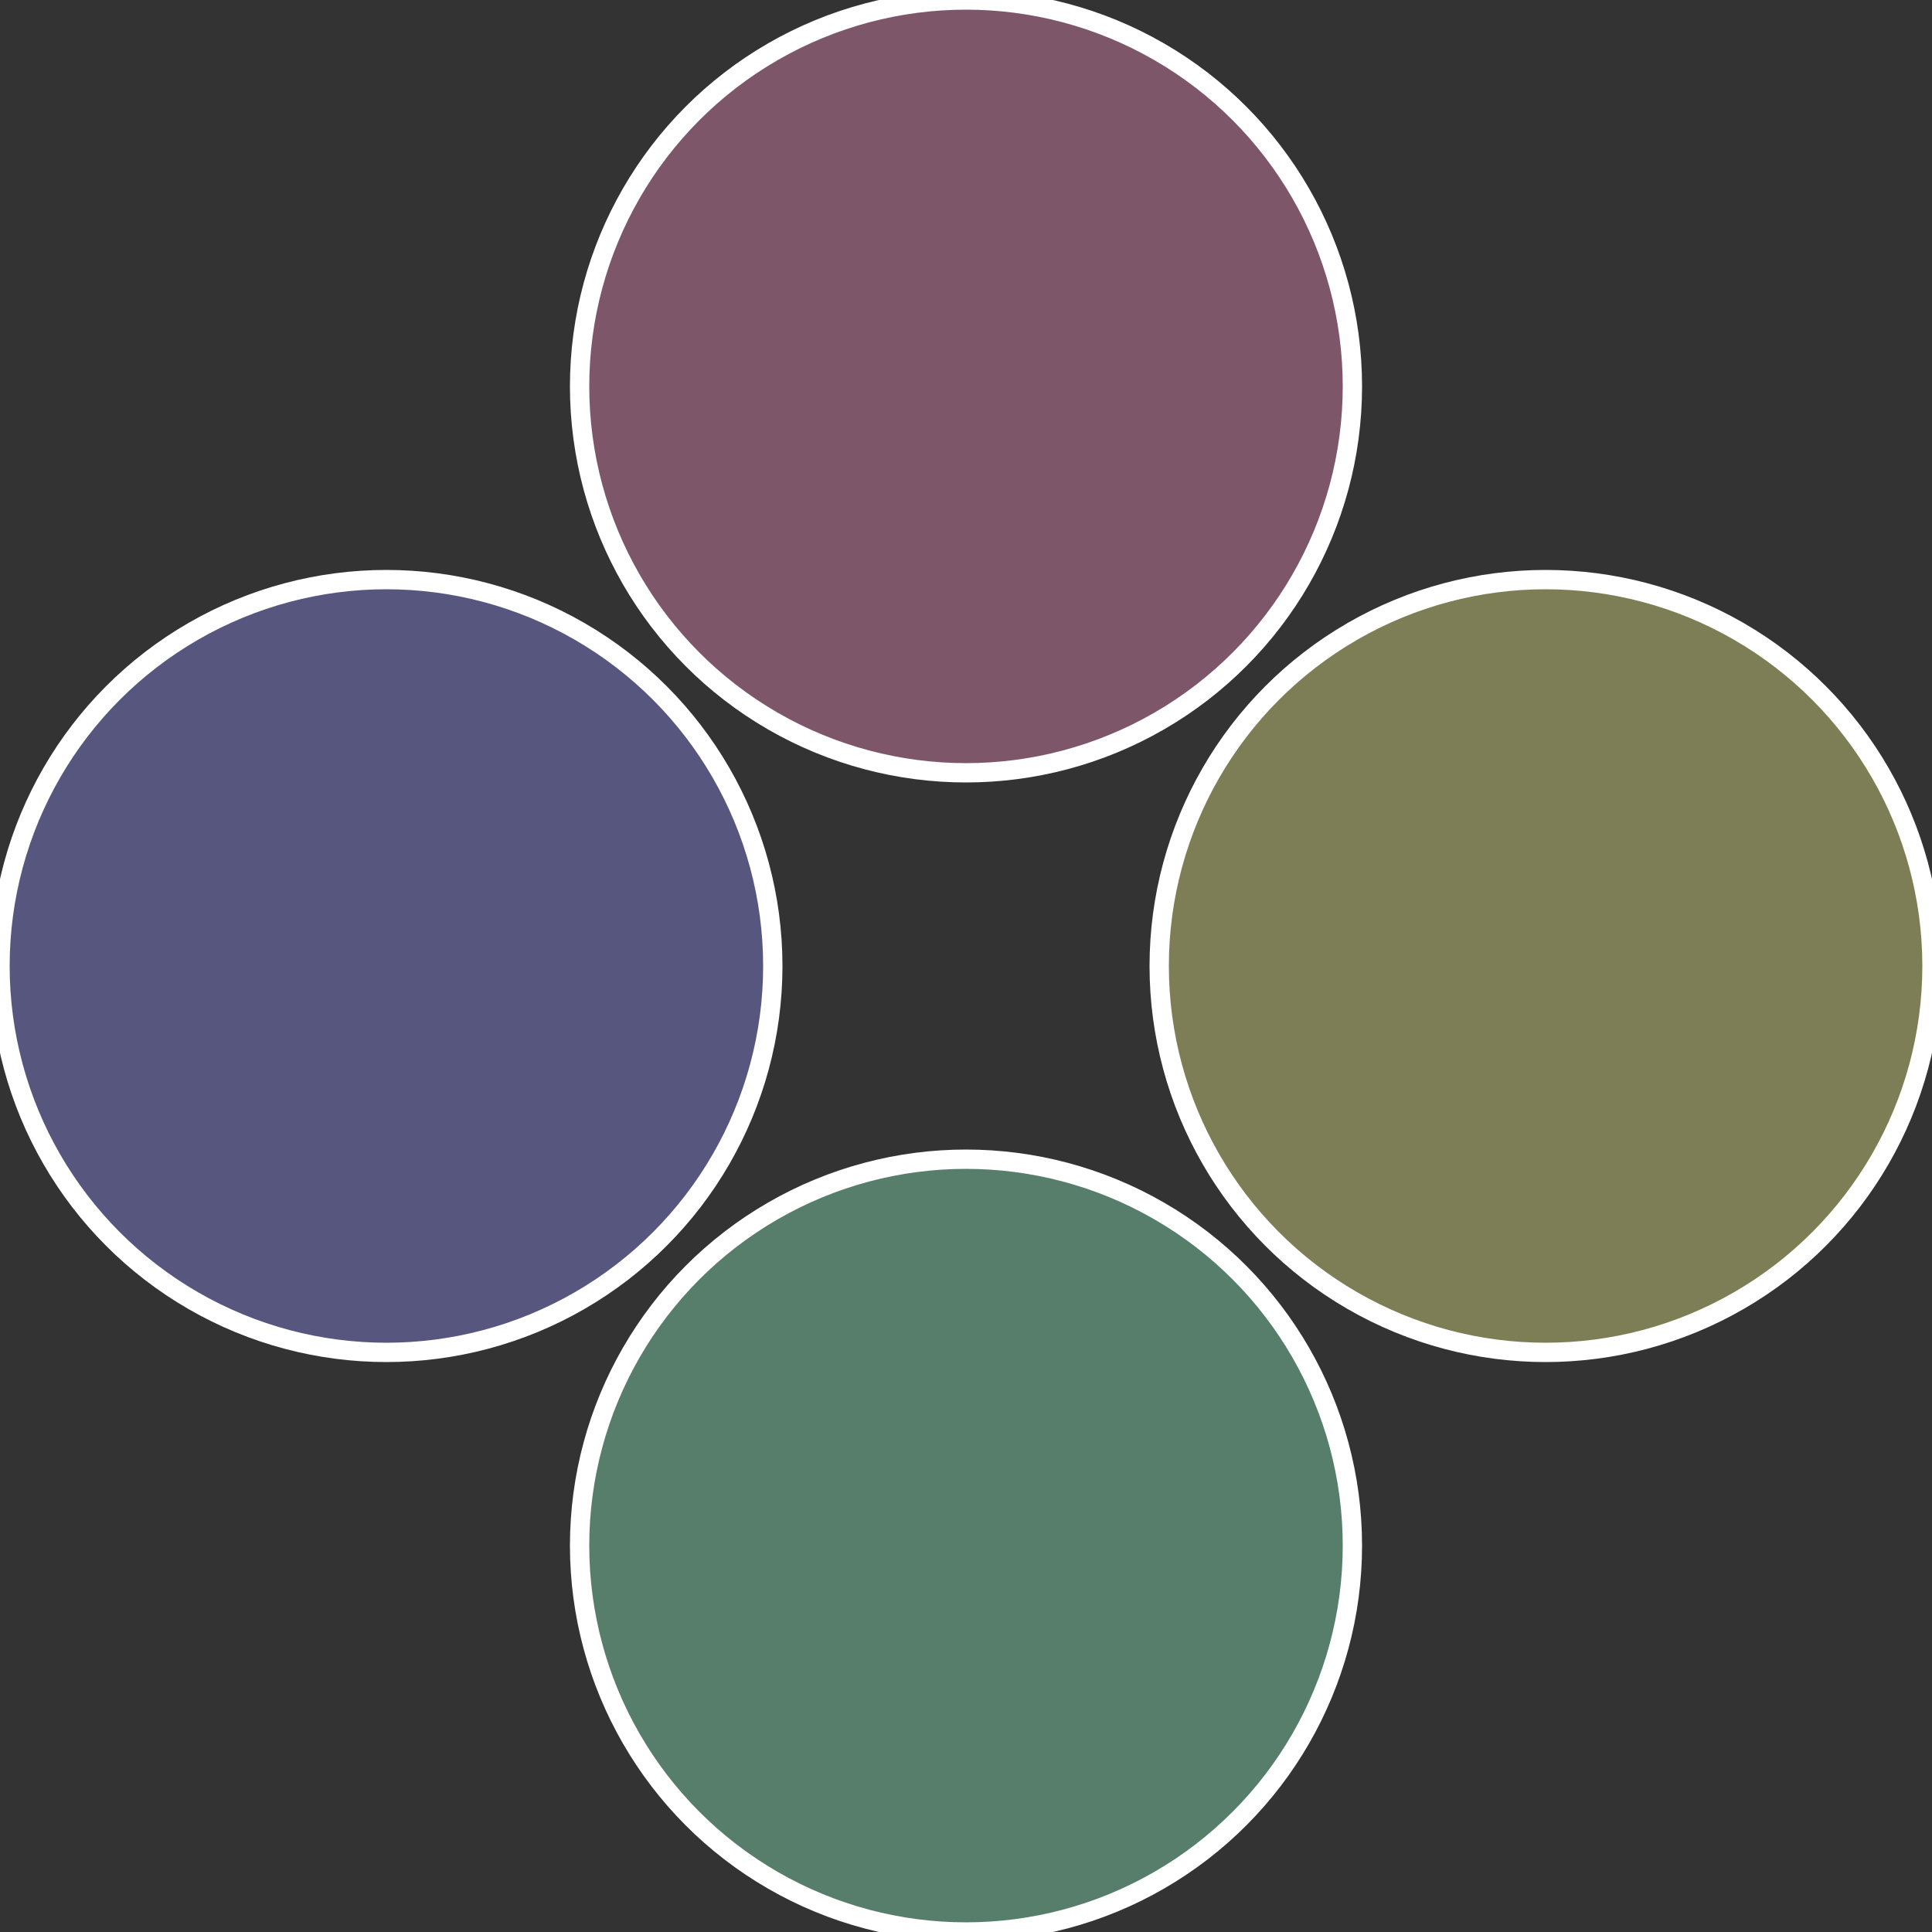
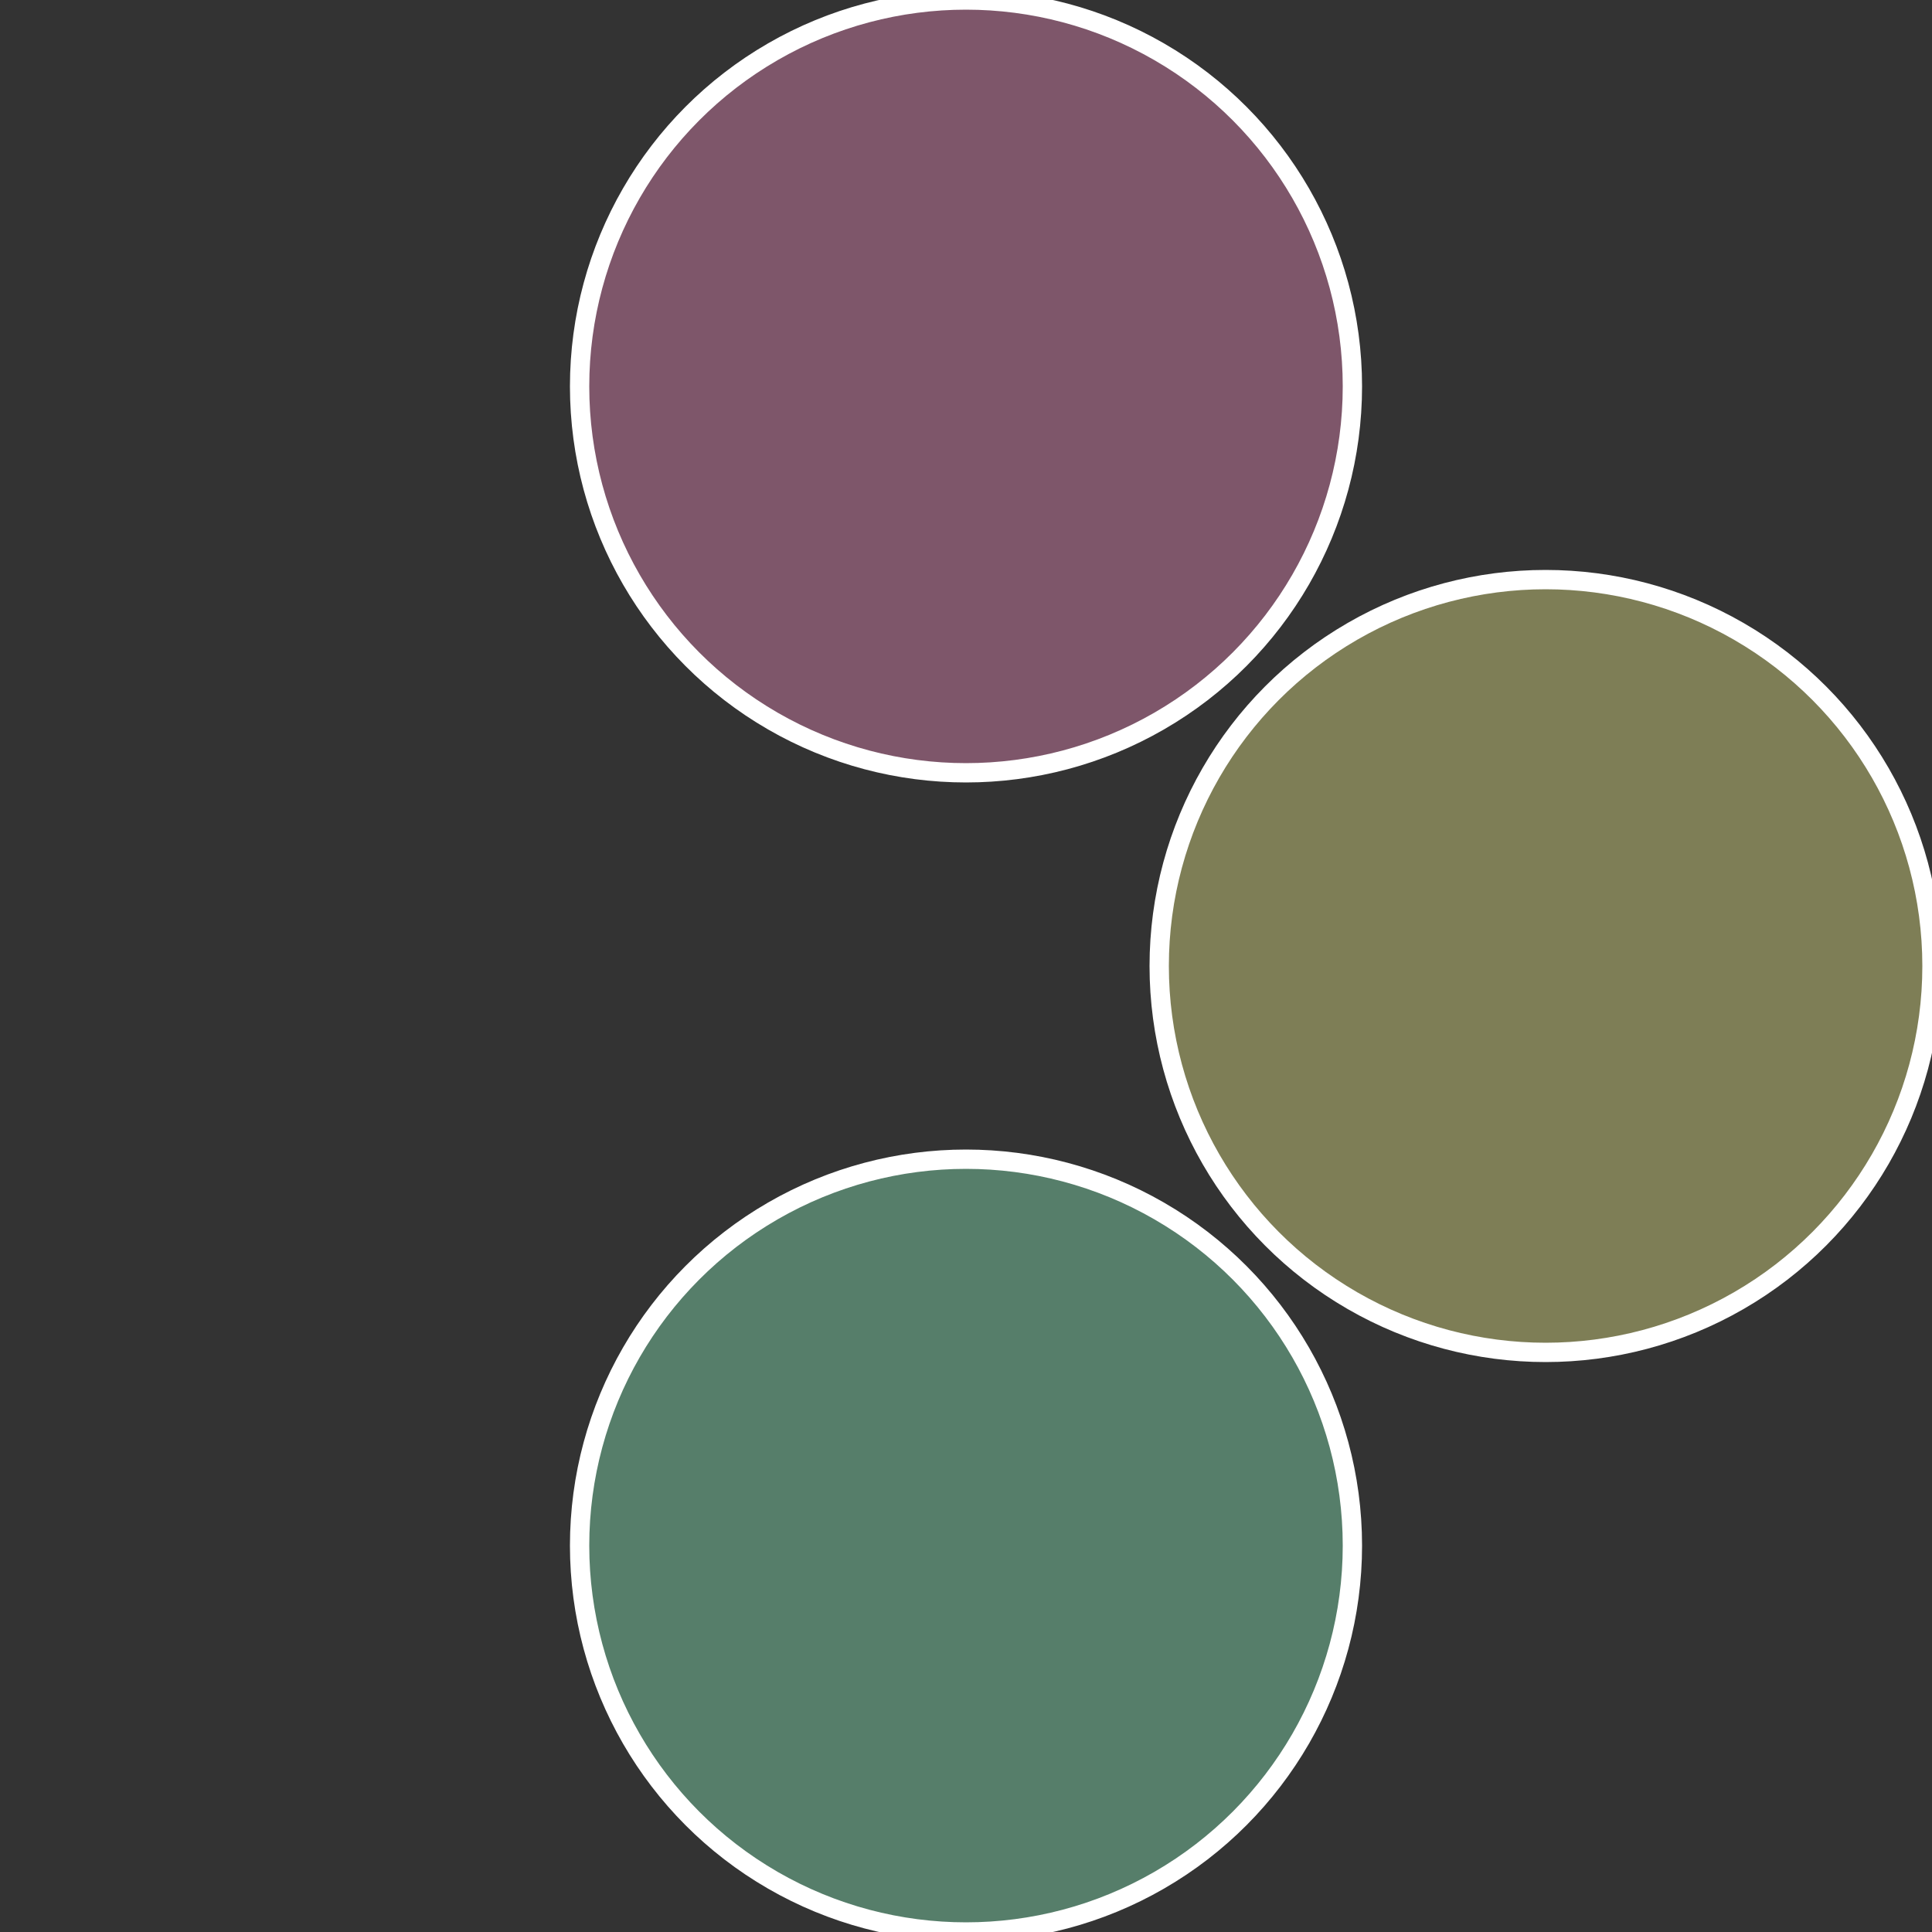
<svg xmlns="http://www.w3.org/2000/svg" width="500" height="500" viewBox="-1 -1 2 2">
  <rect x="-1" y="-1" width="2" height="2" fill="#333333" stroke="none" />
  <circle cx="0.6" cy="0" r="0.4" fill="#7e7e56" stroke="#fff" stroke-width="1%" />
  <circle cx="3.6739403974421E-17" cy="0.6" r="0.4" fill="#567e6a" stroke="#fff" stroke-width="1%" />
-   <circle cx="-0.6" cy="7.3478807948841E-17" r="0.4" fill="#56567e" stroke="#fff" stroke-width="1%" />
  <circle cx="-1.1021821192326E-16" cy="-0.6" r="0.4" fill="#7e566a" stroke="#fff" stroke-width="1%" />
</svg>